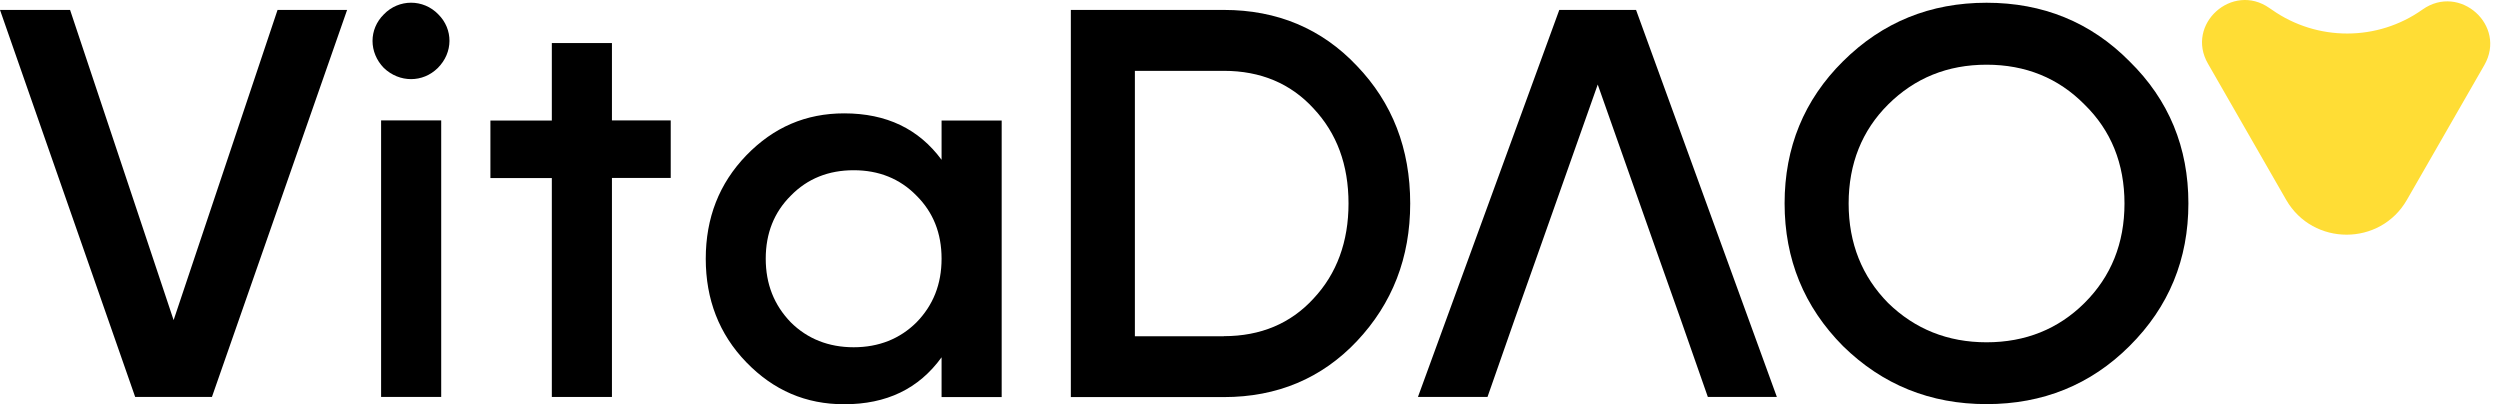
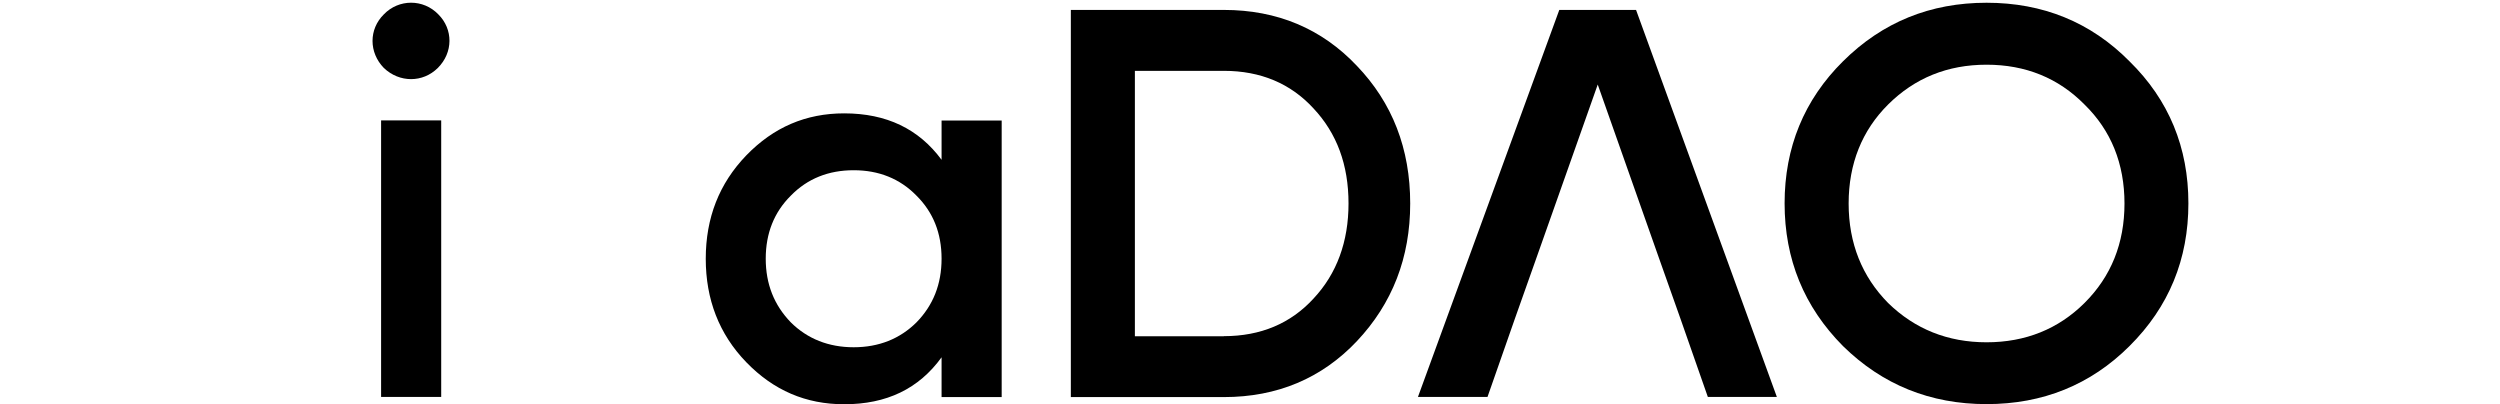
<svg xmlns="http://www.w3.org/2000/svg" width="235" height="38" viewBox="0 0 235 38" fill="none">
-   <path d="M12.706 37.313L0 0.933H6.587L16.32 30.091L26.09 0.933H32.628L19.922 37.313H12.706Z" fill="black" />
  <path d="M36.082 6.389C34.663 4.93 34.663 2.747 36.082 1.349C37.488 -0.11 39.795 -0.11 41.201 1.349C42.608 2.747 42.608 4.942 41.152 6.389C39.746 7.787 37.55 7.787 36.082 6.389ZM35.823 37.313V11.318H41.473V37.313H35.823Z" fill="black" />
-   <path d="M51.872 37.314V16.738H46.099V11.331H51.872V4.047H57.522V11.319H63.048V16.726H57.522V37.314H51.872Z" fill="black" />
  <path d="M88.508 11.331H94.158V37.326H88.508V33.586C86.362 36.553 83.328 38 79.356 38C75.753 38 72.719 36.7 70.153 34.052C67.587 31.403 66.341 28.129 66.341 24.328C66.341 20.478 67.6 17.253 70.153 14.604C72.719 11.956 75.753 10.656 79.356 10.656C83.328 10.656 86.362 12.115 88.508 15.021V11.331ZM80.244 32.642C82.6 32.642 84.586 31.857 86.152 30.3C87.719 28.693 88.508 26.719 88.508 24.316C88.508 21.913 87.719 19.951 86.152 18.393C84.586 16.787 82.6 16.002 80.244 16.002C77.888 16.002 75.901 16.787 74.335 18.393C72.768 19.951 71.979 21.925 71.979 24.316C71.979 26.707 72.768 28.681 74.335 30.3C75.901 31.857 77.9 32.642 80.244 32.642Z" fill="black" />
  <path d="M115.043 0.933C120.063 0.933 124.245 2.698 127.539 6.181C130.882 9.663 132.559 13.979 132.559 19.129C132.559 24.218 130.882 28.534 127.539 32.078C124.245 35.56 120.063 37.326 115.043 37.326H100.659V0.933H115.043ZM115.043 31.599C118.497 31.599 121.321 30.41 123.468 28.068C125.664 25.726 126.761 22.709 126.761 19.129C126.761 15.487 125.664 12.532 123.468 10.19C121.321 7.848 118.497 6.659 115.043 6.659H106.679V31.612H115.043V31.599Z" fill="black" />
  <path d="M155.985 24.377L150.187 7.946L144.377 24.377L142.391 29.981L139.825 37.313H133.287L146.573 0.933H153.789L167.025 37.313H160.537L157.971 29.981" fill="black" />
  <path d="M186.737 37.987C181.457 37.987 176.955 36.173 173.242 32.531C169.578 28.84 167.752 24.364 167.752 19.116C167.752 13.868 169.578 9.393 173.242 5.763C176.955 2.073 181.457 0.258 186.737 0.258C192.017 0.258 196.519 2.073 200.171 5.763C203.884 9.405 205.709 13.868 205.709 19.116C205.709 24.364 203.884 28.84 200.171 32.531C196.519 36.173 192.017 37.987 186.737 37.987ZM186.737 32.175C190.401 32.175 193.485 30.924 195.94 28.484C198.444 25.995 199.702 22.869 199.702 19.129C199.702 15.389 198.444 12.262 195.94 9.822C193.485 7.333 190.401 6.082 186.737 6.082C183.073 6.082 179.989 7.333 177.485 9.822C175.031 12.262 173.772 15.389 173.772 19.129C173.772 22.869 175.031 25.995 177.485 28.484C179.989 30.924 183.073 32.175 186.737 32.175Z" fill="black" />
-   <path d="M213.333 0.761L213.568 0.92C217.811 3.9 223.486 3.9 227.717 0.896C231.22 -1.581 235.661 2.404 233.527 6.119L226.249 18.786C223.745 23.151 217.417 23.151 214.9 18.786L207.548 5.984C205.414 2.294 209.83 -1.704 213.333 0.761Z" fill="#FFDD35" />
</svg>